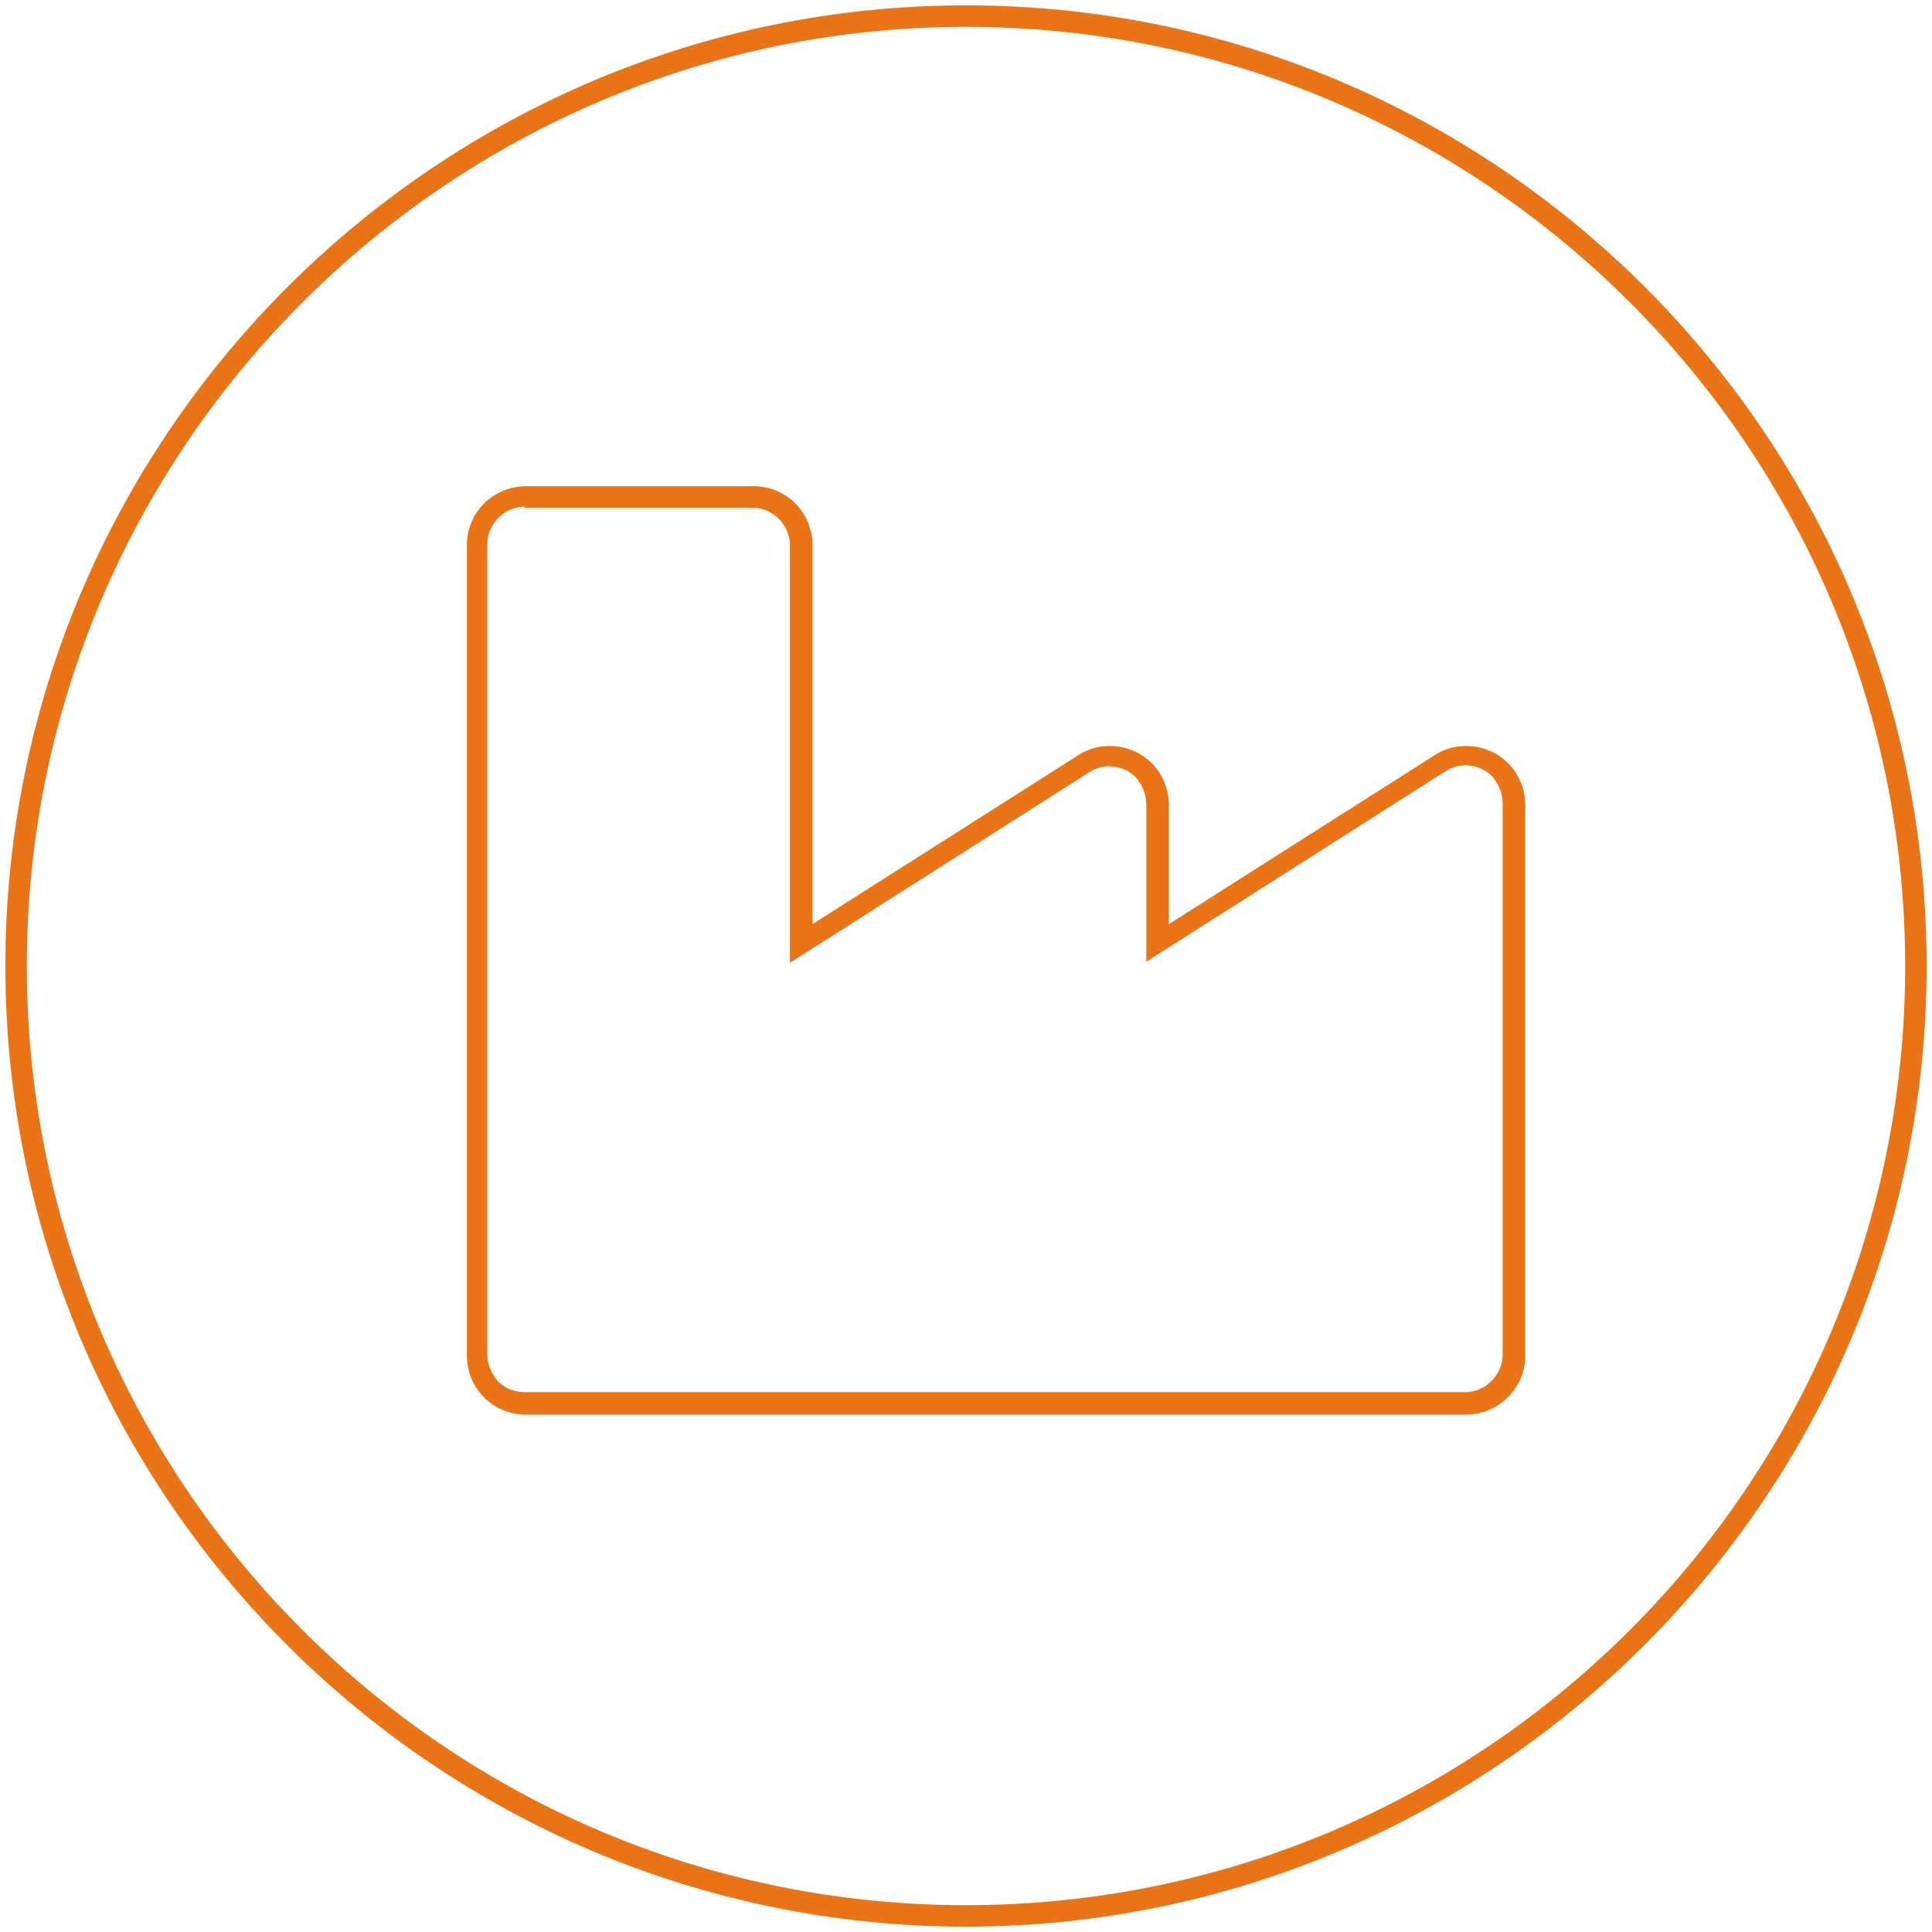
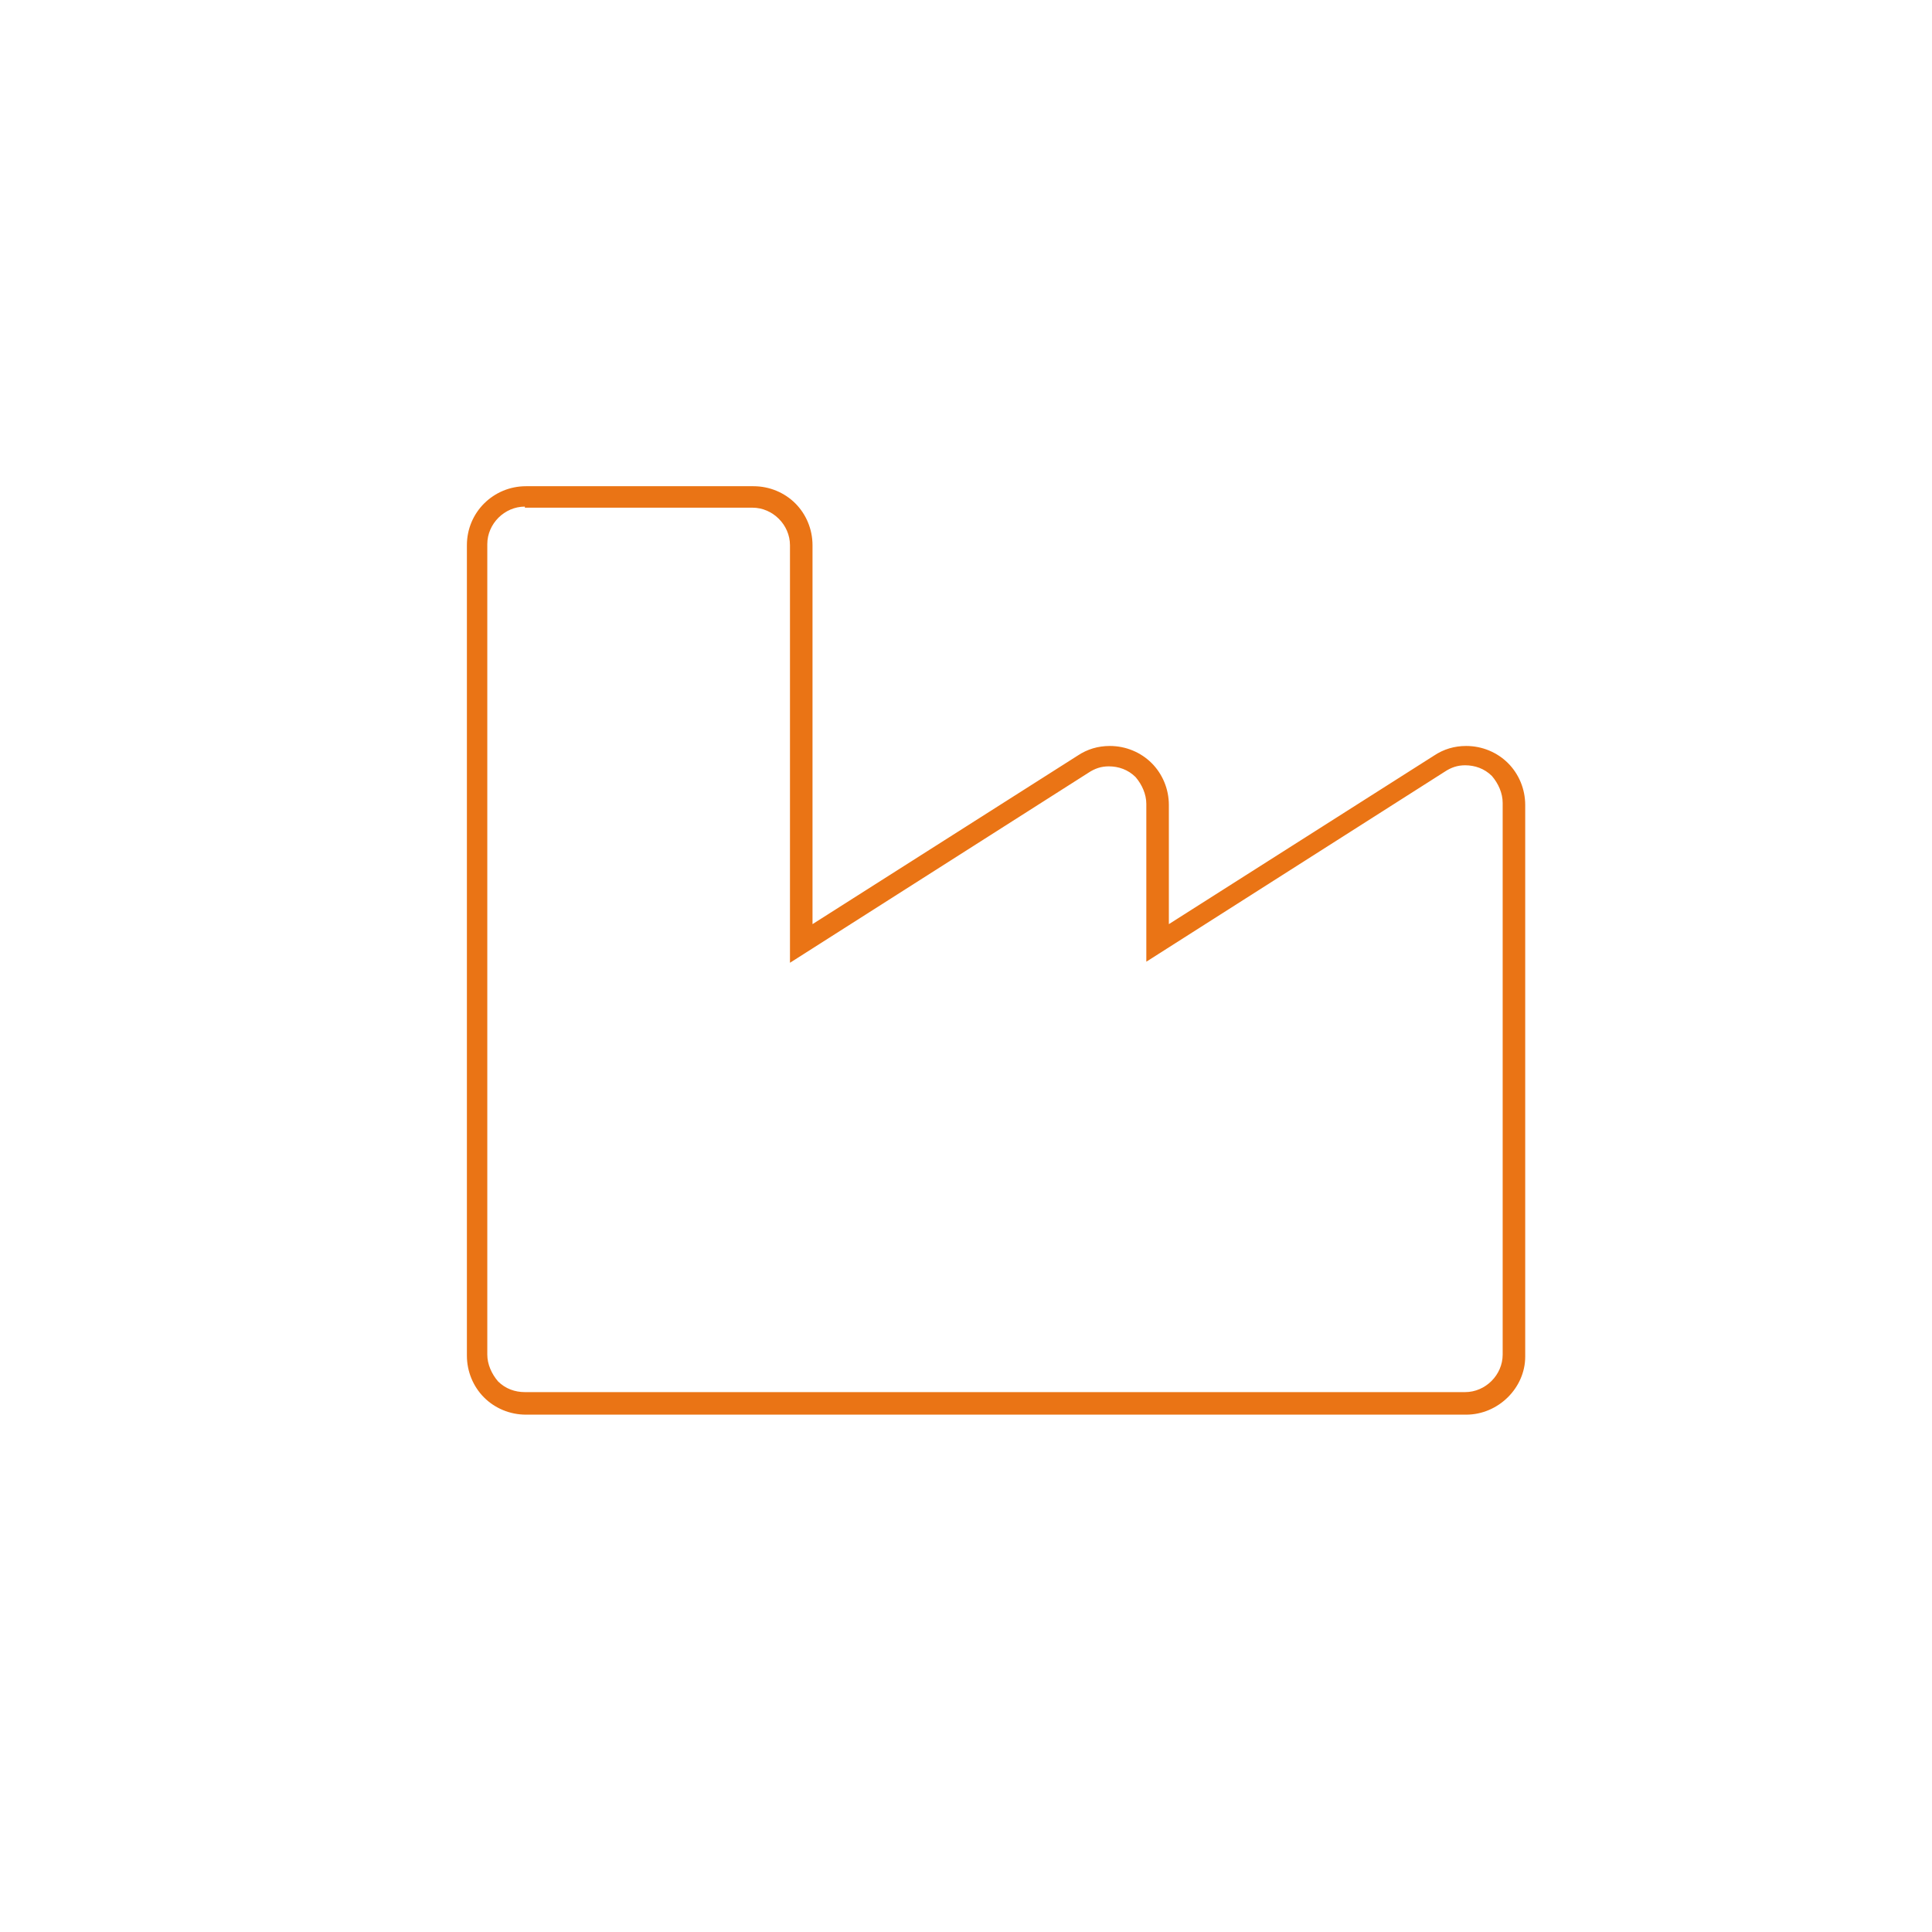
<svg xmlns="http://www.w3.org/2000/svg" version="1.1" id="Ebene_1" x="0px" y="0px" viewBox="0 0 180 180" style="enable-background:new 0 0 180 180;" xml:space="preserve">
  <style type="text/css">
	.st0{fill:none;}
	.st1{fill:#EA7415;}
</style>
  <g transform="translate(-101 -1829)">
    <g transform="translate(-189.461 597.539)">
      <g transform="translate(290.461 1231.461)">
        <g>
          <circle class="st0" cx="90" cy="90" r="90" />
        </g>
        <g>
-           <path class="st1" d="M90,179.5c-49.3,0-89.5-40.1-89.5-89.5C0.5,40.7,40.7,0.5,90,0.5s89.5,40.1,89.5,89.5      C179.5,139.3,139.3,179.5,90,179.5z M90,2.5C41.8,2.5,2.5,41.8,2.5,90s39.2,87.5,87.5,87.5s87.5-39.2,87.5-87.5      S138.2,2.5,90,2.5z" />
-         </g>
+           </g>
      </g>
    </g>
    <g>
      <path class="st1" d="M237.6,1960.8h-87.6c-1.5,0-2.9-0.6-3.9-1.6c-1-1-1.6-2.4-1.6-3.9v-75.5c0-3.1,2.5-5.5,5.5-5.5h21.2    c1.5,0,2.9,0.6,3.9,1.6s1.6,2.4,1.6,3.9v35.3l24.7-15.7c0.9-0.6,1.9-0.9,3-0.9c0,0,0,0,0,0c1.5,0,2.9,0.6,3.9,1.6    c1,1,1.6,2.4,1.6,3.9v11.1l24.7-15.7c0.9-0.6,1.9-0.9,3-0.9c0,0,0,0,0,0c1.5,0,2.9,0.6,3.9,1.6c1,1,1.6,2.4,1.6,3.9v51.4    C243.1,1958.3,240.6,1960.8,237.6,1960.8z M149.9,1876.2c-1.9,0-3.5,1.6-3.5,3.5v75.5c0,0.9,0.4,1.8,1,2.5c0.7,0.7,1.6,1,2.5,1    h87.6c1.9,0,3.5-1.6,3.5-3.5v-51.4c0-0.9-0.4-1.8-1-2.5c-0.7-0.7-1.6-1-2.5-1c0,0,0,0,0,0c-0.7,0-1.3,0.2-1.9,0.6l-27.8,17.7    v-14.7c0-0.9-0.4-1.8-1-2.5c-0.7-0.7-1.6-1-2.5-1c0,0,0,0,0,0c-0.7,0-1.3,0.2-1.9,0.6l-27.8,17.7v-38.9c0-1.9-1.6-3.5-3.5-3.5    H149.9z" />
    </g>
  </g>
</svg>